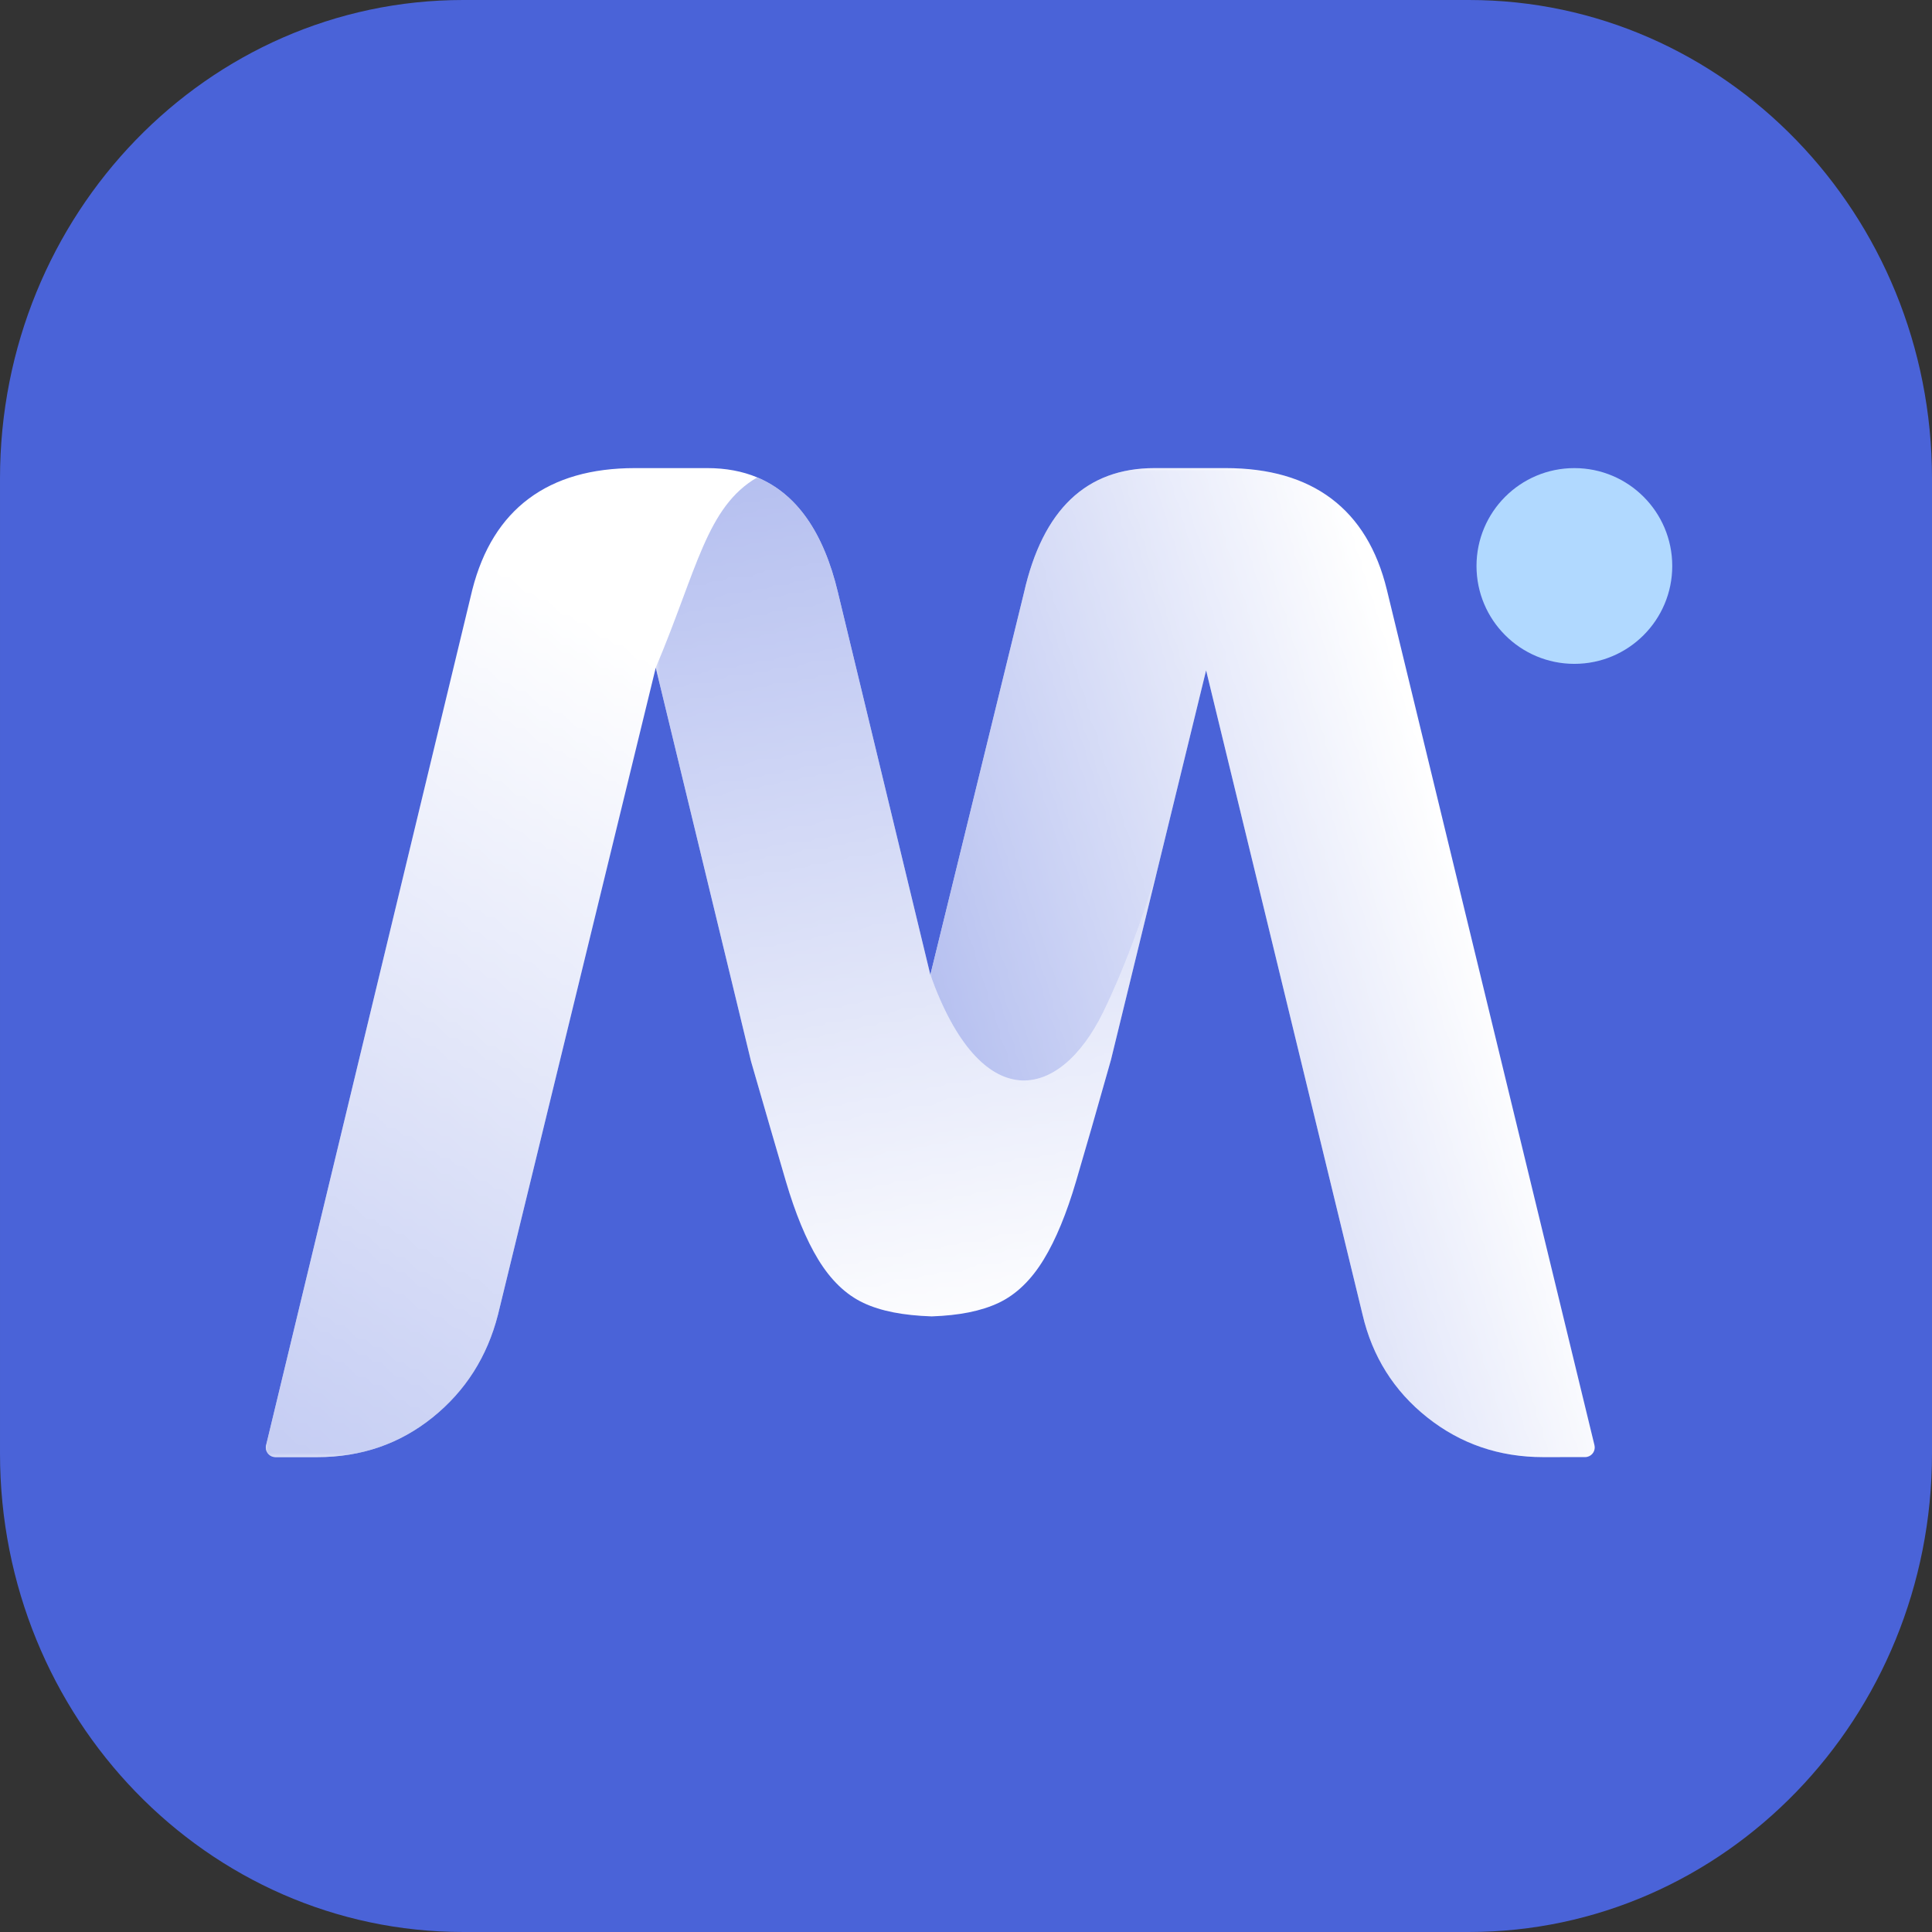
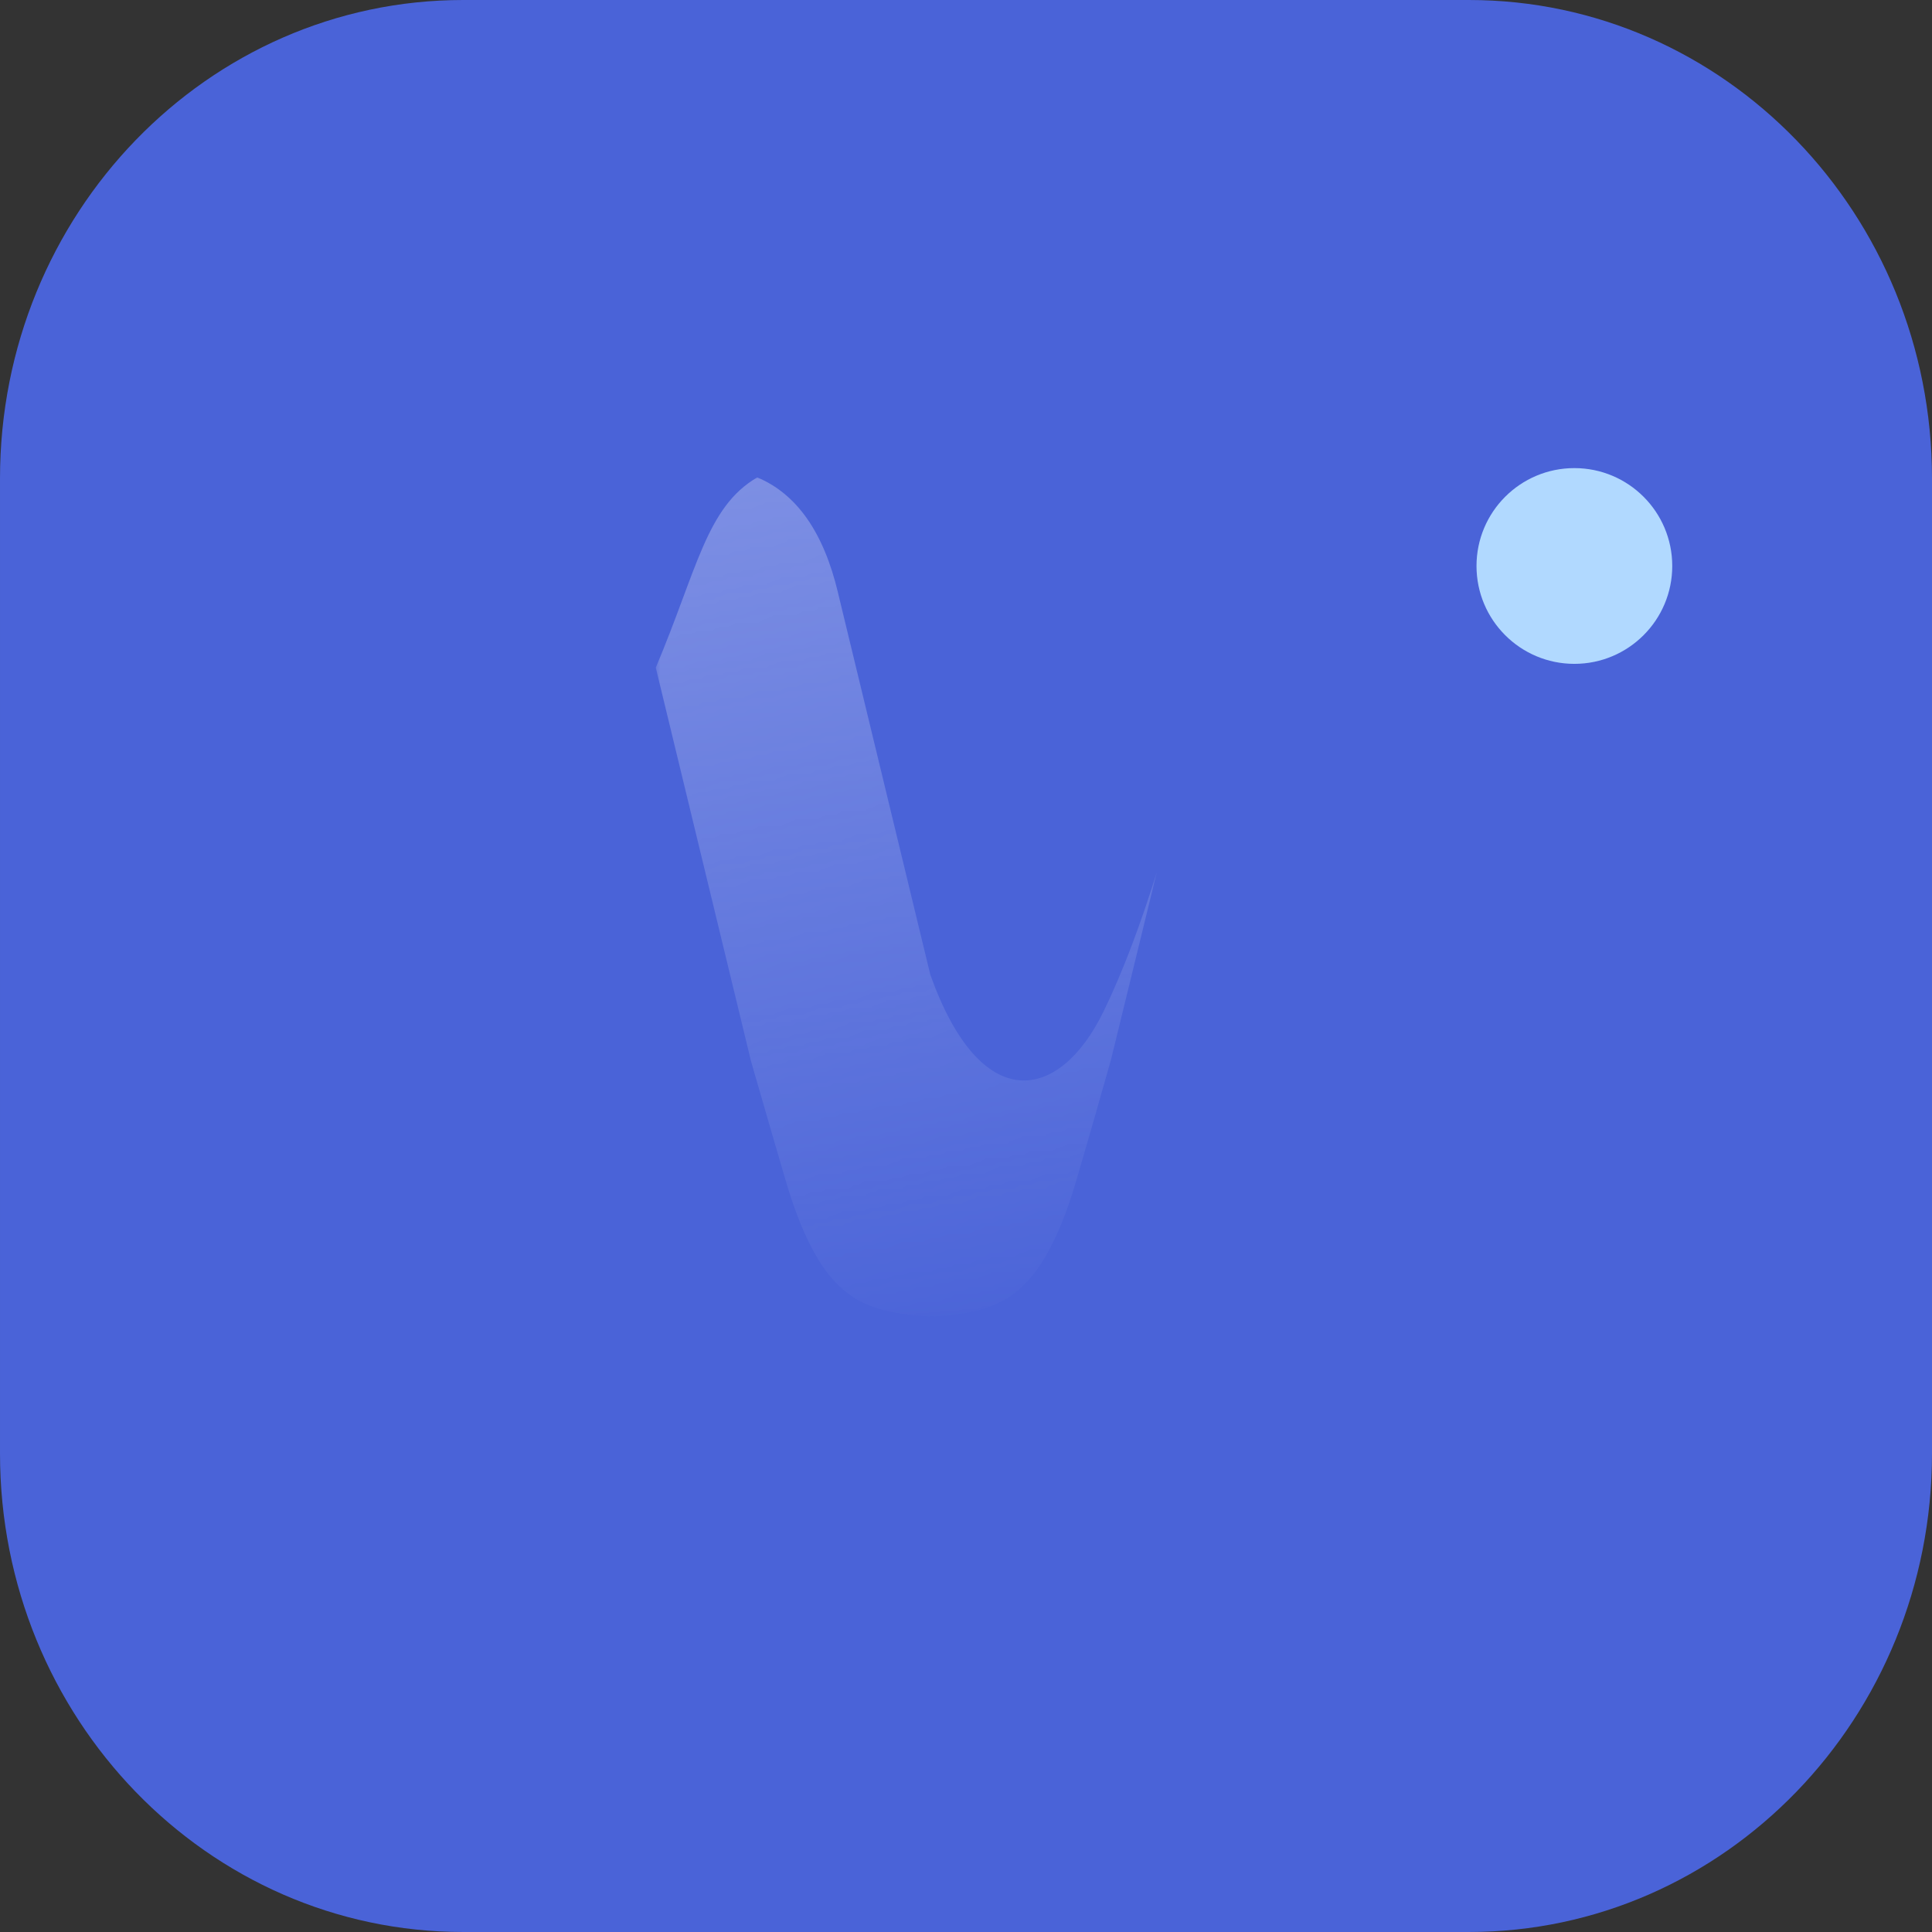
<svg xmlns="http://www.w3.org/2000/svg" xmlns:xlink="http://www.w3.org/1999/xlink" fill="none" height="256" viewBox="0 0 256 256" width="256">
  <rect x="0" y="0" width="256" height="256" fill="#333333" stroke="none" />
  <linearGradient id="a">
    <stop offset="0" stop-color="#fff" />
    <stop offset="1" stop-color="#fff" stop-opacity="0" />
  </linearGradient>
  <linearGradient id="b" gradientUnits="userSpaceOnUse" x1="-92.84" x2="17.062" xlink:href="#a" y1="230.504" y2="45.124" />
  <linearGradient id="c" gradientUnits="userSpaceOnUse" x1="69.251" x2="100.748" xlink:href="#a" y1="14.228" y2="184.159" />
  <linearGradient id="d" gradientUnits="userSpaceOnUse" x1="108.161" x2="209.127" xlink:href="#a" y1="195.118" y2="163.334" />
  <clipPath id="e">
    <path d="m0 0h256v256h-256z" />
  </clipPath>
  <mask id="f" height="133" maskUnits="userSpaceOnUse" width="67" x="34" y="61">
    <path d="m100.65 61.713h-65.742v131.676h65.742z" fill="url(#b)" />
  </mask>
  <mask id="g" height="113" maskUnits="userSpaceOnUse" width="68" x="86" y="62">
    <path d="m153.594 62.946h-67.014v111.792h67.014z" fill="url(#c)" />
  </mask>
  <mask id="h" height="133" maskUnits="userSpaceOnUse" width="90" x="122" y="61">
    <path d="m211.623 61.713h-88.66v131.676h88.66z" fill="url(#d)" />
  </mask>
  <g clip-path="url(#e)">
    <path d="m194.631 0h-133.262c-33.893 0-61.369 28.387-61.369 63.405v129.19c0 35.017 27.476 63.405 61.369 63.405h133.262c33.893 0 61.369-28.388 61.369-63.405v-129.19c0-35.017-27.476-63.405-61.369-63.405z" fill="#4a63d8" />
-     <path clip-rule="evenodd" d="m100.338 63.258c-1.968-.822-4.171-1.232-6.609-1.232h-9.6c-5.758 0-10.445 1.347-14.057 4.041-3.617 2.696-6.111 6.708-7.48 12.041l-27.304 113.271c-.046.13-.07.271-.07.416 0 .707.573 1.282 1.28 1.282h5.539c2.909 0 5.641-.44 8.192-1.317 2.552-.878 4.918-2.196 7.101-3.954 2.173-1.752 3.982-3.763 5.425-6.033 1.441-2.267 2.518-4.792 3.227-7.57l20.91-85.736 12.626 52.171c1.048 3.636 1.89 6.547 2.538 8.776.85 2.924 1.54 5.284 2.076 7.111.628 2.13 1.297 4.057 2.008 5.78.719 1.744 1.48 3.272 2.282 4.587.826 1.354 1.732 2.509 2.721 3.463 1.007.975 2.099 1.738 3.272 2.288 1.145.541 2.476.959 3.991 1.255 1.463.285 3.124.462 4.981.526l.11.001c1.806-.064 3.429-.24 4.865-.527 1.481-.296 2.794-.714 3.941-1.255 1.173-.55 2.263-1.313 3.271-2.288.988-.954 1.895-2.109 2.72-3.463.803-1.315 1.564-2.843 2.282-4.587.712-1.723 1.382-3.65 2.007-5.78.681-2.317 1.375-4.704 2.085-7.169.703-2.451 1.55-5.423 2.536-8.907l6.077-24.881-.222.713.221-.711 6.203-25.389.332-1.359 20.727 85.352c.648 2.785 1.687 5.316 3.12 7.595 1.432 2.279 3.249 4.293 5.454 6.042 4.419 3.512 9.546 5.266 15.379 5.266l5.538-.006c.099 0 .2-.012.3-.036.684-.164 1.107-.855.941-1.539l-27.508-113.351c-1.303-5.343-3.754-9.367-7.352-12.075-3.584-2.696-8.254-4.044-14.01-4.044h-9.416c-9.048 0-14.816 5.504-17.305 16.508l-12.408 50.636-12.221-50.56-.019-.089c-1.903-7.99-5.468-13.078-10.697-15.262zm52.627 53.32c-.265.84-.539 1.682-.817 2.523.278-.841.551-1.683.817-2.523z" fill="#fff" fill-rule="evenodd" />
    <g mask="url(#f)">
-       <path clip-rule="evenodd" d="m86.894 88.467c5.485-12.969 6.688-21.271 13.444-25.208-1.967-.822-4.169-1.232-6.607-1.232h-9.6c-5.758 0-10.445 1.347-14.057 4.041-3.617 2.696-6.111 6.708-7.48 12.041l-27.304 113.271c-.046.13-.07.271-.07.416 0 .707.573 1.282 1.28 1.282h5.539c2.909 0 5.641-.44 8.191-1.317 2.553-.878 4.919-2.196 7.102-3.954 2.173-1.752 3.982-3.764 5.425-6.033 1.441-2.267 2.518-4.792 3.225-7.57z" fill="#94a3e9" fill-rule="evenodd" />
-     </g>
+       </g>
    <g mask="url(#g)">
      <path clip-rule="evenodd" d="m146.167 134.138c-5.818 11.864-16.183 13.802-22.891-4.968l-12.222-50.56-.019-.091c-1.902-7.989-5.468-13.077-10.698-15.261-6.756 3.937-7.959 12.239-13.444 25.208l12.626 52.171c1.049 3.635 1.89 6.547 2.538 8.775.851 2.925 1.541 5.286 2.077 7.112.628 2.13 1.296 4.056 2.007 5.78.719 1.744 1.481 3.272 2.282 4.587.826 1.354 1.732 2.509 2.721 3.463 1.009.975 2.099 1.738 3.272 2.288 1.145.54 2.476.959 3.991 1.255 1.462.285 3.124.462 4.981.526l.11.001c1.807-.064 3.428-.24 4.866-.527 1.48-.296 2.794-.715 3.94-1.255 1.173-.55 2.263-1.313 3.272-2.288.987-.954 1.894-2.109 2.72-3.463.802-1.315 1.563-2.843 2.282-4.587.711-1.724 1.38-3.65 2.007-5.78.681-2.317 1.375-4.704 2.084-7.169.703-2.451 1.552-5.423 2.535-8.907l6.079-24.882c-1.999 6.441-4.401 13.035-7.115 18.571z" fill="#94a3e9" fill-rule="evenodd" />
    </g>
    <g mask="url(#h)">
-       <path clip-rule="evenodd" d="m123.275 129.17c6.708 18.77 17.074 16.832 22.891 4.969 2.715-5.536 5.117-12.131 7.114-18.569l6.203-25.389.332-1.359 20.727 85.352c.648 2.785 1.687 5.316 3.12 7.595 1.432 2.279 3.249 4.292 5.454 6.042 4.419 3.512 9.546 5.266 15.379 5.266l5.538-.006c.099 0 .2-.012.3-.036.684-.164 1.107-.855.941-1.54l-27.508-113.35c-1.303-5.343-3.754-9.367-7.352-12.075-3.583-2.696-8.254-4.044-14.01-4.044h-9.416c-9.048 0-14.816 5.504-17.305 16.508z" fill="#94a3e9" fill-rule="evenodd" />
-     </g>
+       </g>
    <path d="m208.613 87.964c7.163 0 12.969-5.806 12.969-12.969s-5.806-12.969-12.969-12.969c-7.162 0-12.968 5.806-12.968 12.969s5.806 12.969 12.968 12.969z" fill="#b1d9ff" />
  </g>
</svg>